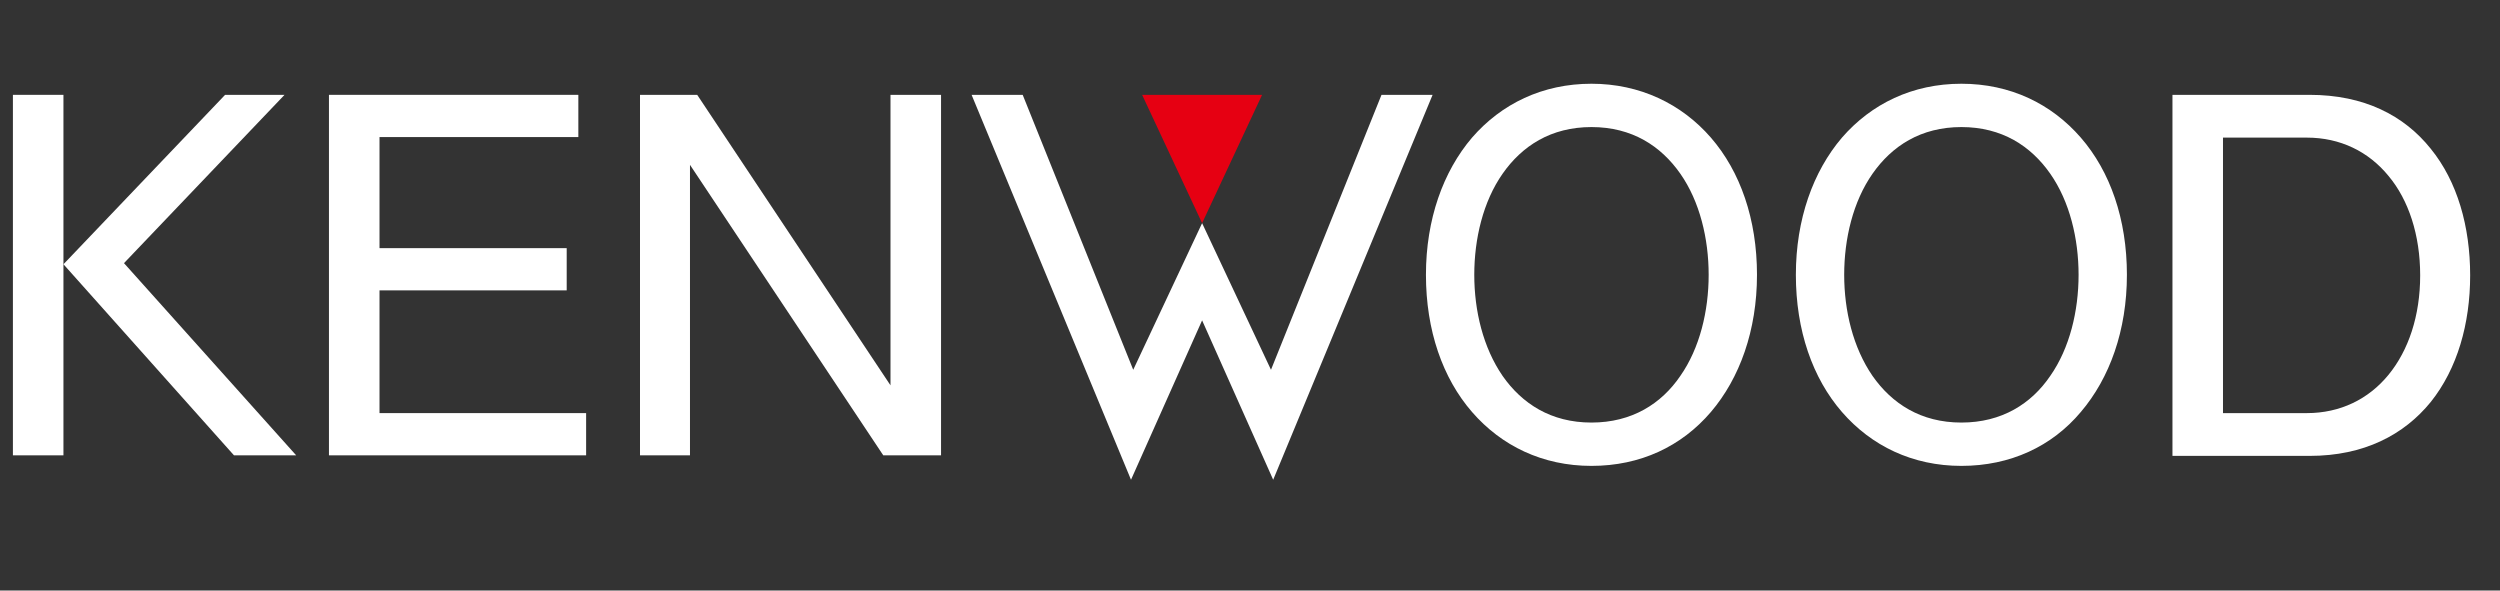
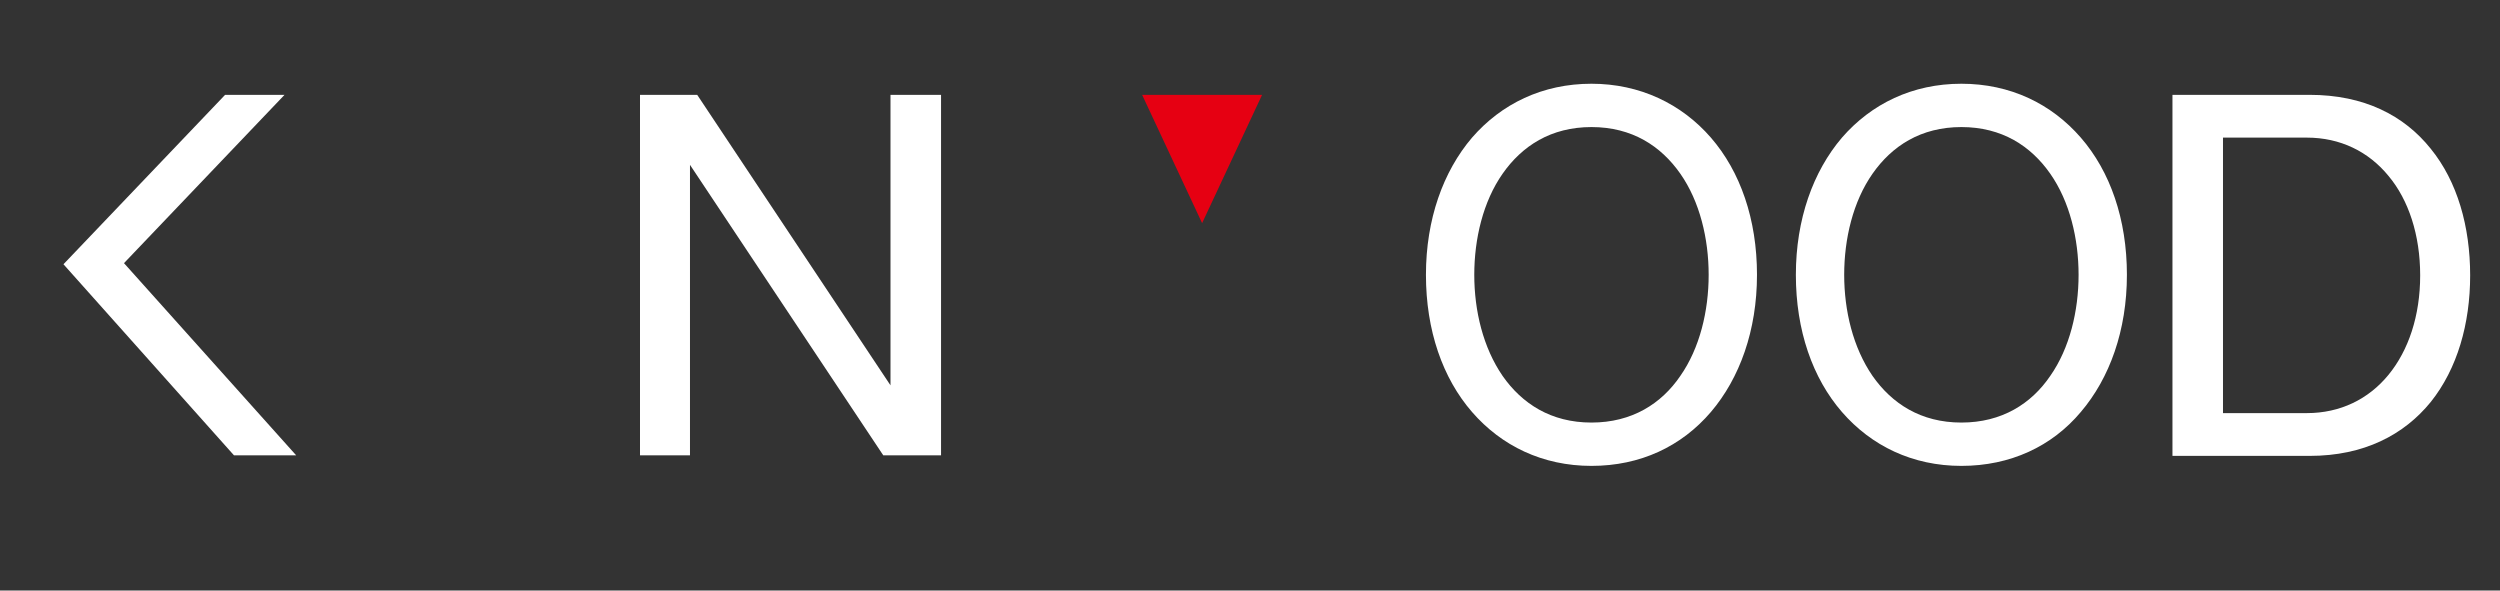
<svg xmlns="http://www.w3.org/2000/svg" width="127" height="30" viewBox="0 0 127 30" fill="none">
  <rect x="0" y="0" width="127" height="30" fill="#333333" stroke="none" />
  <mask id="mask0_835_23" style="mask-type:luminance" maskUnits="userSpaceOnUse" x="0" y="0" width="127" height="30">
    <path d="M127 0H0V30H127V0Z" fill="white" />
  </mask>
  <g mask="url(#mask0_835_23)">
-     <path d="M3.223 4.818H0.656V23.131H3.223V4.818Z" fill="white" />
    <path d="M11.435 4.818H14.454L6.299 13.368L15.046 23.131H11.886L3.224 13.424L11.435 4.818Z" fill="white" />
-     <path d="M16.711 4.818H29.38V6.963H19.279V12.606H28.788V14.751H19.279V20.986H29.775V23.131H16.711V4.818Z" fill="white" />
    <path d="M32.512 4.818H35.418L45.237 19.575V4.818H47.805V23.131H44.87L35.051 8.374V23.131H32.512V4.818Z" fill="white" />
    <path d="M110.361 4.818H117.33C120.095 4.818 122.127 5.862 123.481 7.555C124.835 9.22 125.484 11.506 125.484 13.989C125.484 16.443 124.835 18.729 123.481 20.422C122.127 22.087 120.095 23.159 117.33 23.159H110.361V4.818ZM112.928 20.986H117.189C118.882 20.986 120.321 20.281 121.337 19.039C122.352 17.798 122.945 16.048 122.945 13.989C122.945 11.929 122.352 10.151 121.337 8.938C120.321 7.696 118.882 6.991 117.189 6.991H112.928V20.986Z" fill="white" />
-     <path d="M64.566 18.785L70.18 4.818H72.776L64.678 24.372L61.067 16.274L57.455 24.372L49.357 4.818H51.953L57.568 18.785L61.067 11.336L64.566 18.785Z" fill="white" />
    <path d="M58.02 4.818H64.114L61.067 11.336L58.02 4.818Z" fill="#E60012" />
    <path d="M99.639 23.667C97.156 23.667 95.067 22.651 93.572 20.93C92.076 19.209 91.23 16.782 91.23 13.96C91.23 11.139 92.105 8.712 93.572 6.991C95.067 5.27 97.156 4.254 99.639 4.254C102.122 4.254 104.21 5.27 105.705 6.991C107.201 8.712 108.047 11.139 108.047 13.96C108.047 16.782 107.172 19.209 105.705 20.93C104.238 22.679 102.122 23.667 99.639 23.667ZM104.153 19.096C105.141 17.685 105.592 15.794 105.592 13.96C105.592 12.126 105.141 10.236 104.153 8.825C103.166 7.414 101.698 6.455 99.639 6.455C97.579 6.455 96.112 7.414 95.124 8.825C94.136 10.236 93.685 12.126 93.685 13.96C93.685 15.794 94.136 17.657 95.124 19.096C96.112 20.506 97.579 21.466 99.639 21.466C101.698 21.466 103.194 20.506 104.153 19.096Z" fill="white" />
    <path d="M80.847 23.667C78.363 23.667 76.275 22.651 74.78 20.93C73.284 19.209 72.438 16.782 72.438 13.96C72.438 11.139 73.313 8.712 74.78 6.991C76.275 5.27 78.363 4.254 80.847 4.254C83.301 4.254 85.418 5.27 86.913 6.991C88.408 8.712 89.255 11.139 89.255 13.96C89.255 16.782 88.38 19.209 86.913 20.93C85.418 22.679 83.329 23.667 80.847 23.667ZM85.361 19.096C86.349 17.685 86.8 15.794 86.8 13.96C86.8 12.126 86.349 10.236 85.361 8.825C84.374 7.414 82.906 6.455 80.847 6.455C78.787 6.455 77.319 7.414 76.332 8.825C75.344 10.236 74.893 12.126 74.893 13.96C74.893 15.794 75.344 17.657 76.332 19.096C77.319 20.506 78.787 21.466 80.847 21.466C82.906 21.466 84.402 20.506 85.361 19.096Z" fill="white" />
  </g>
</svg>